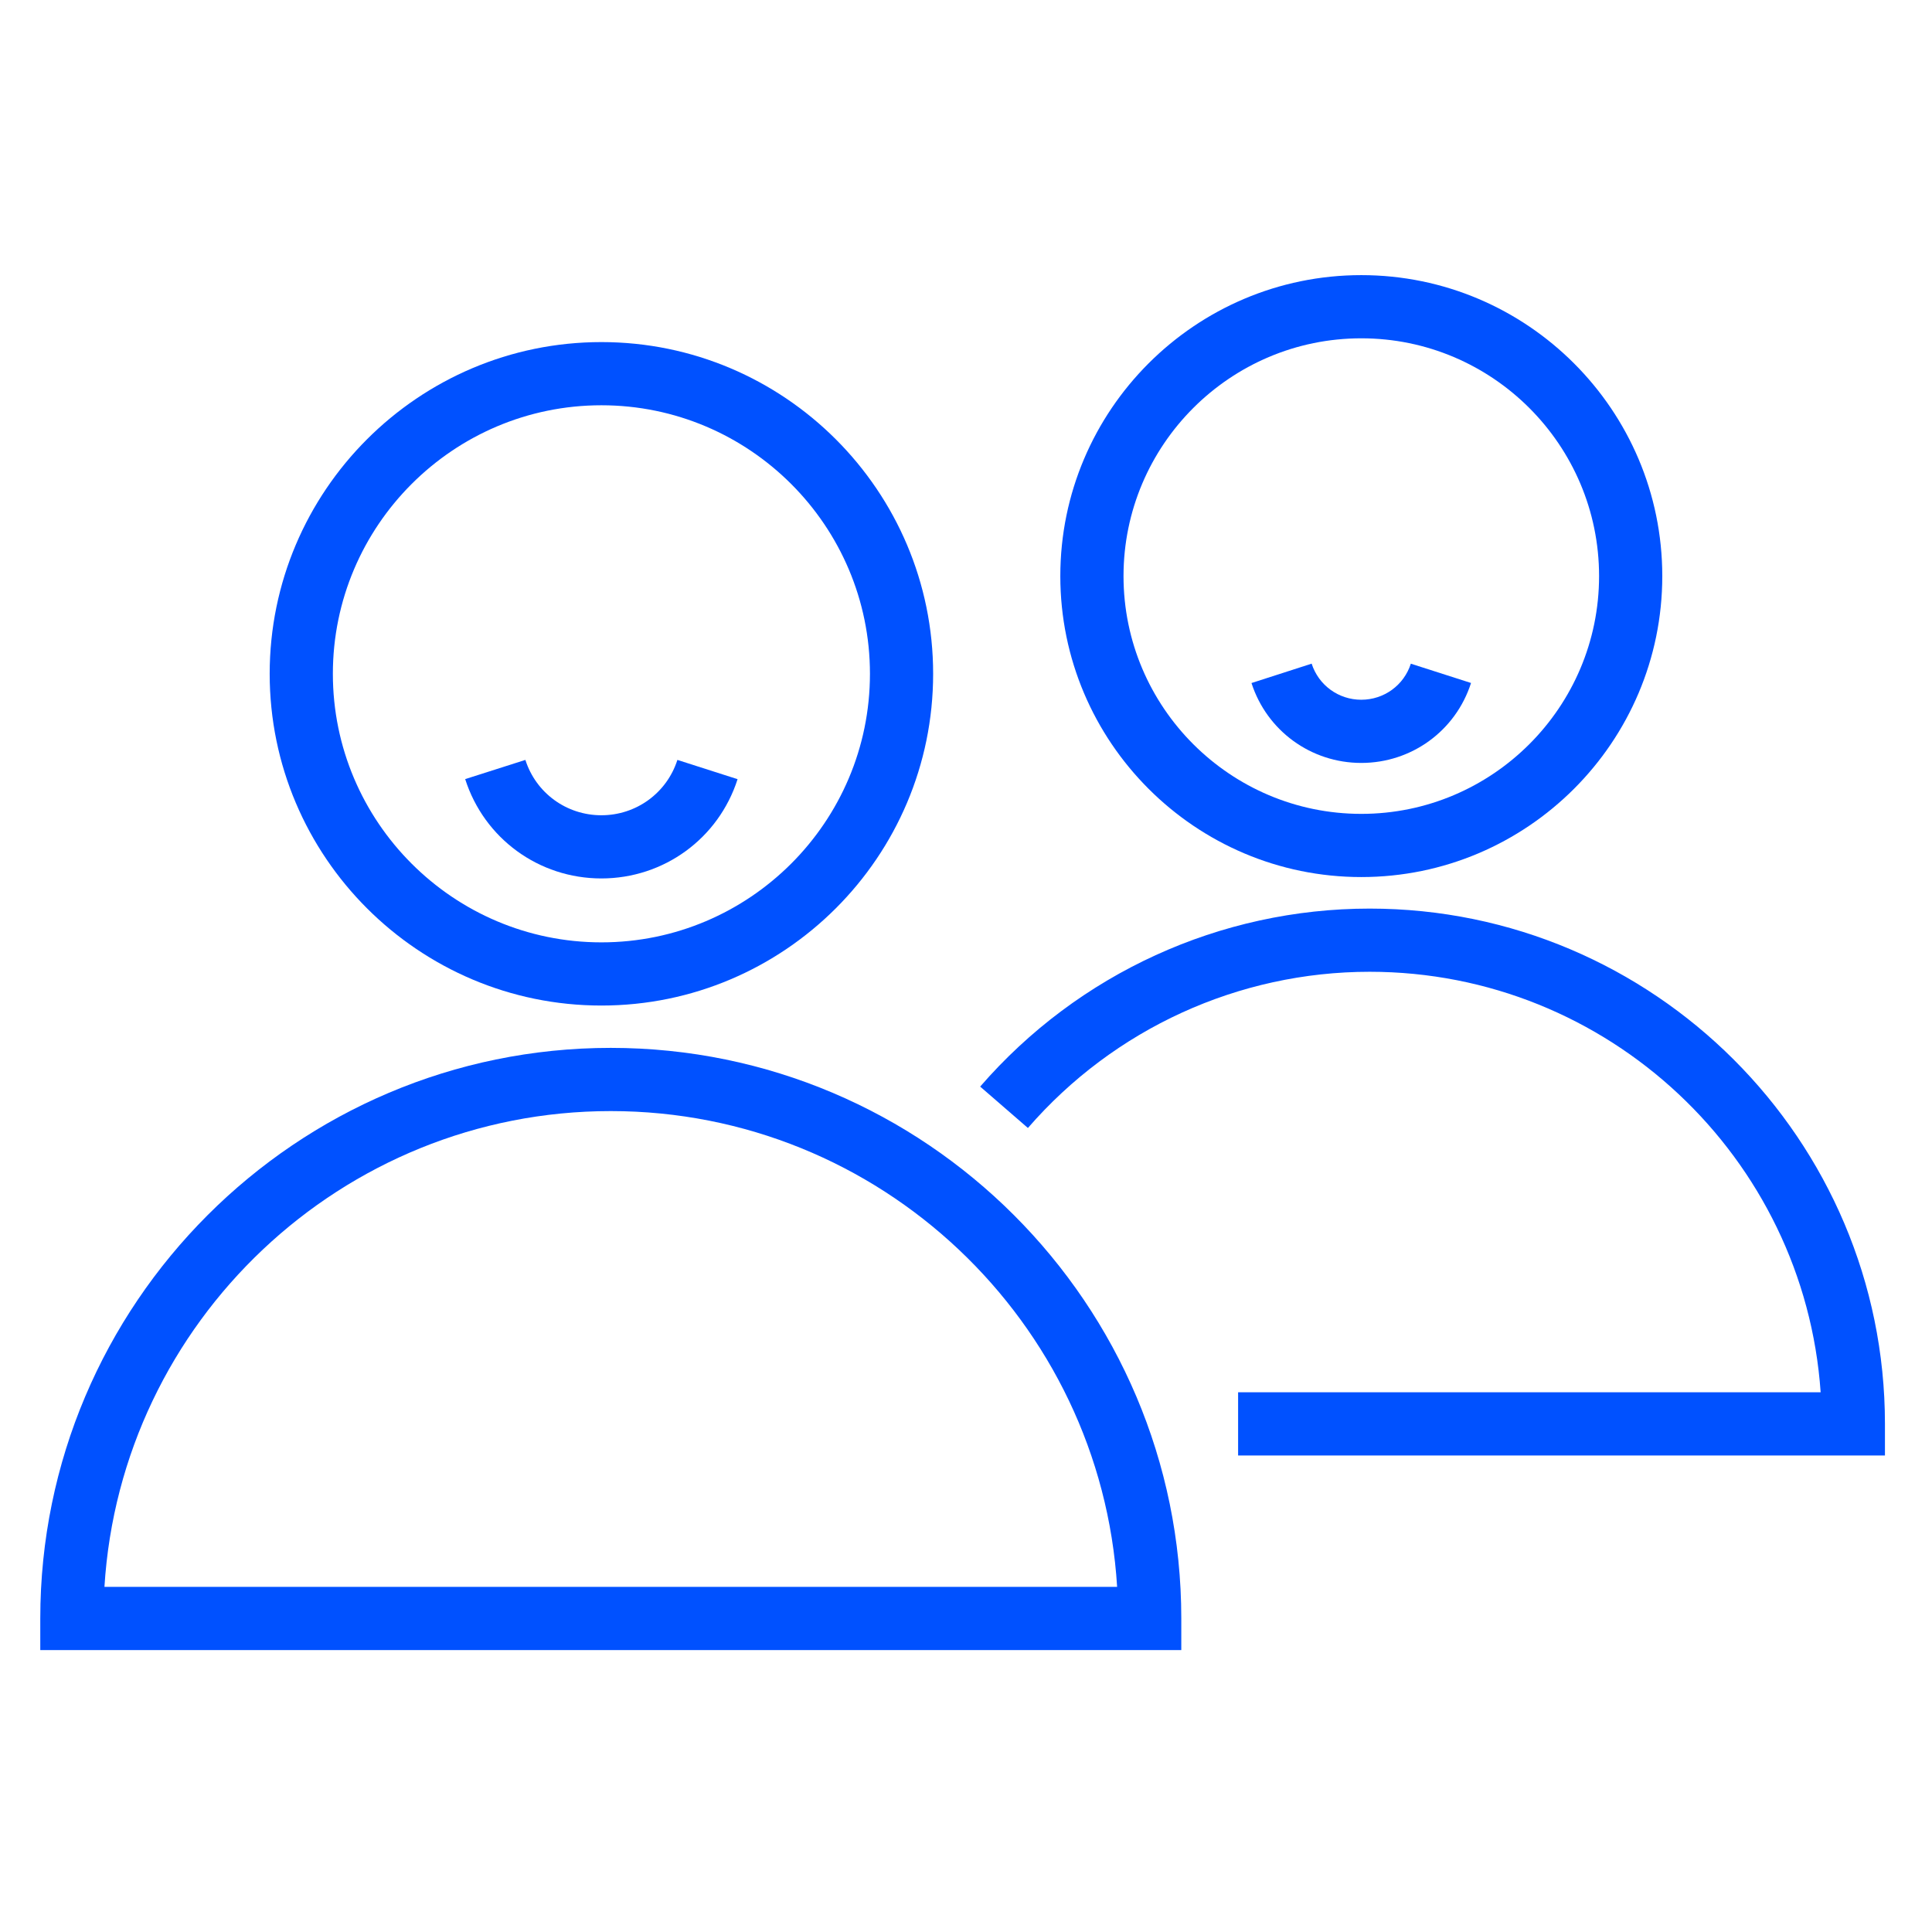
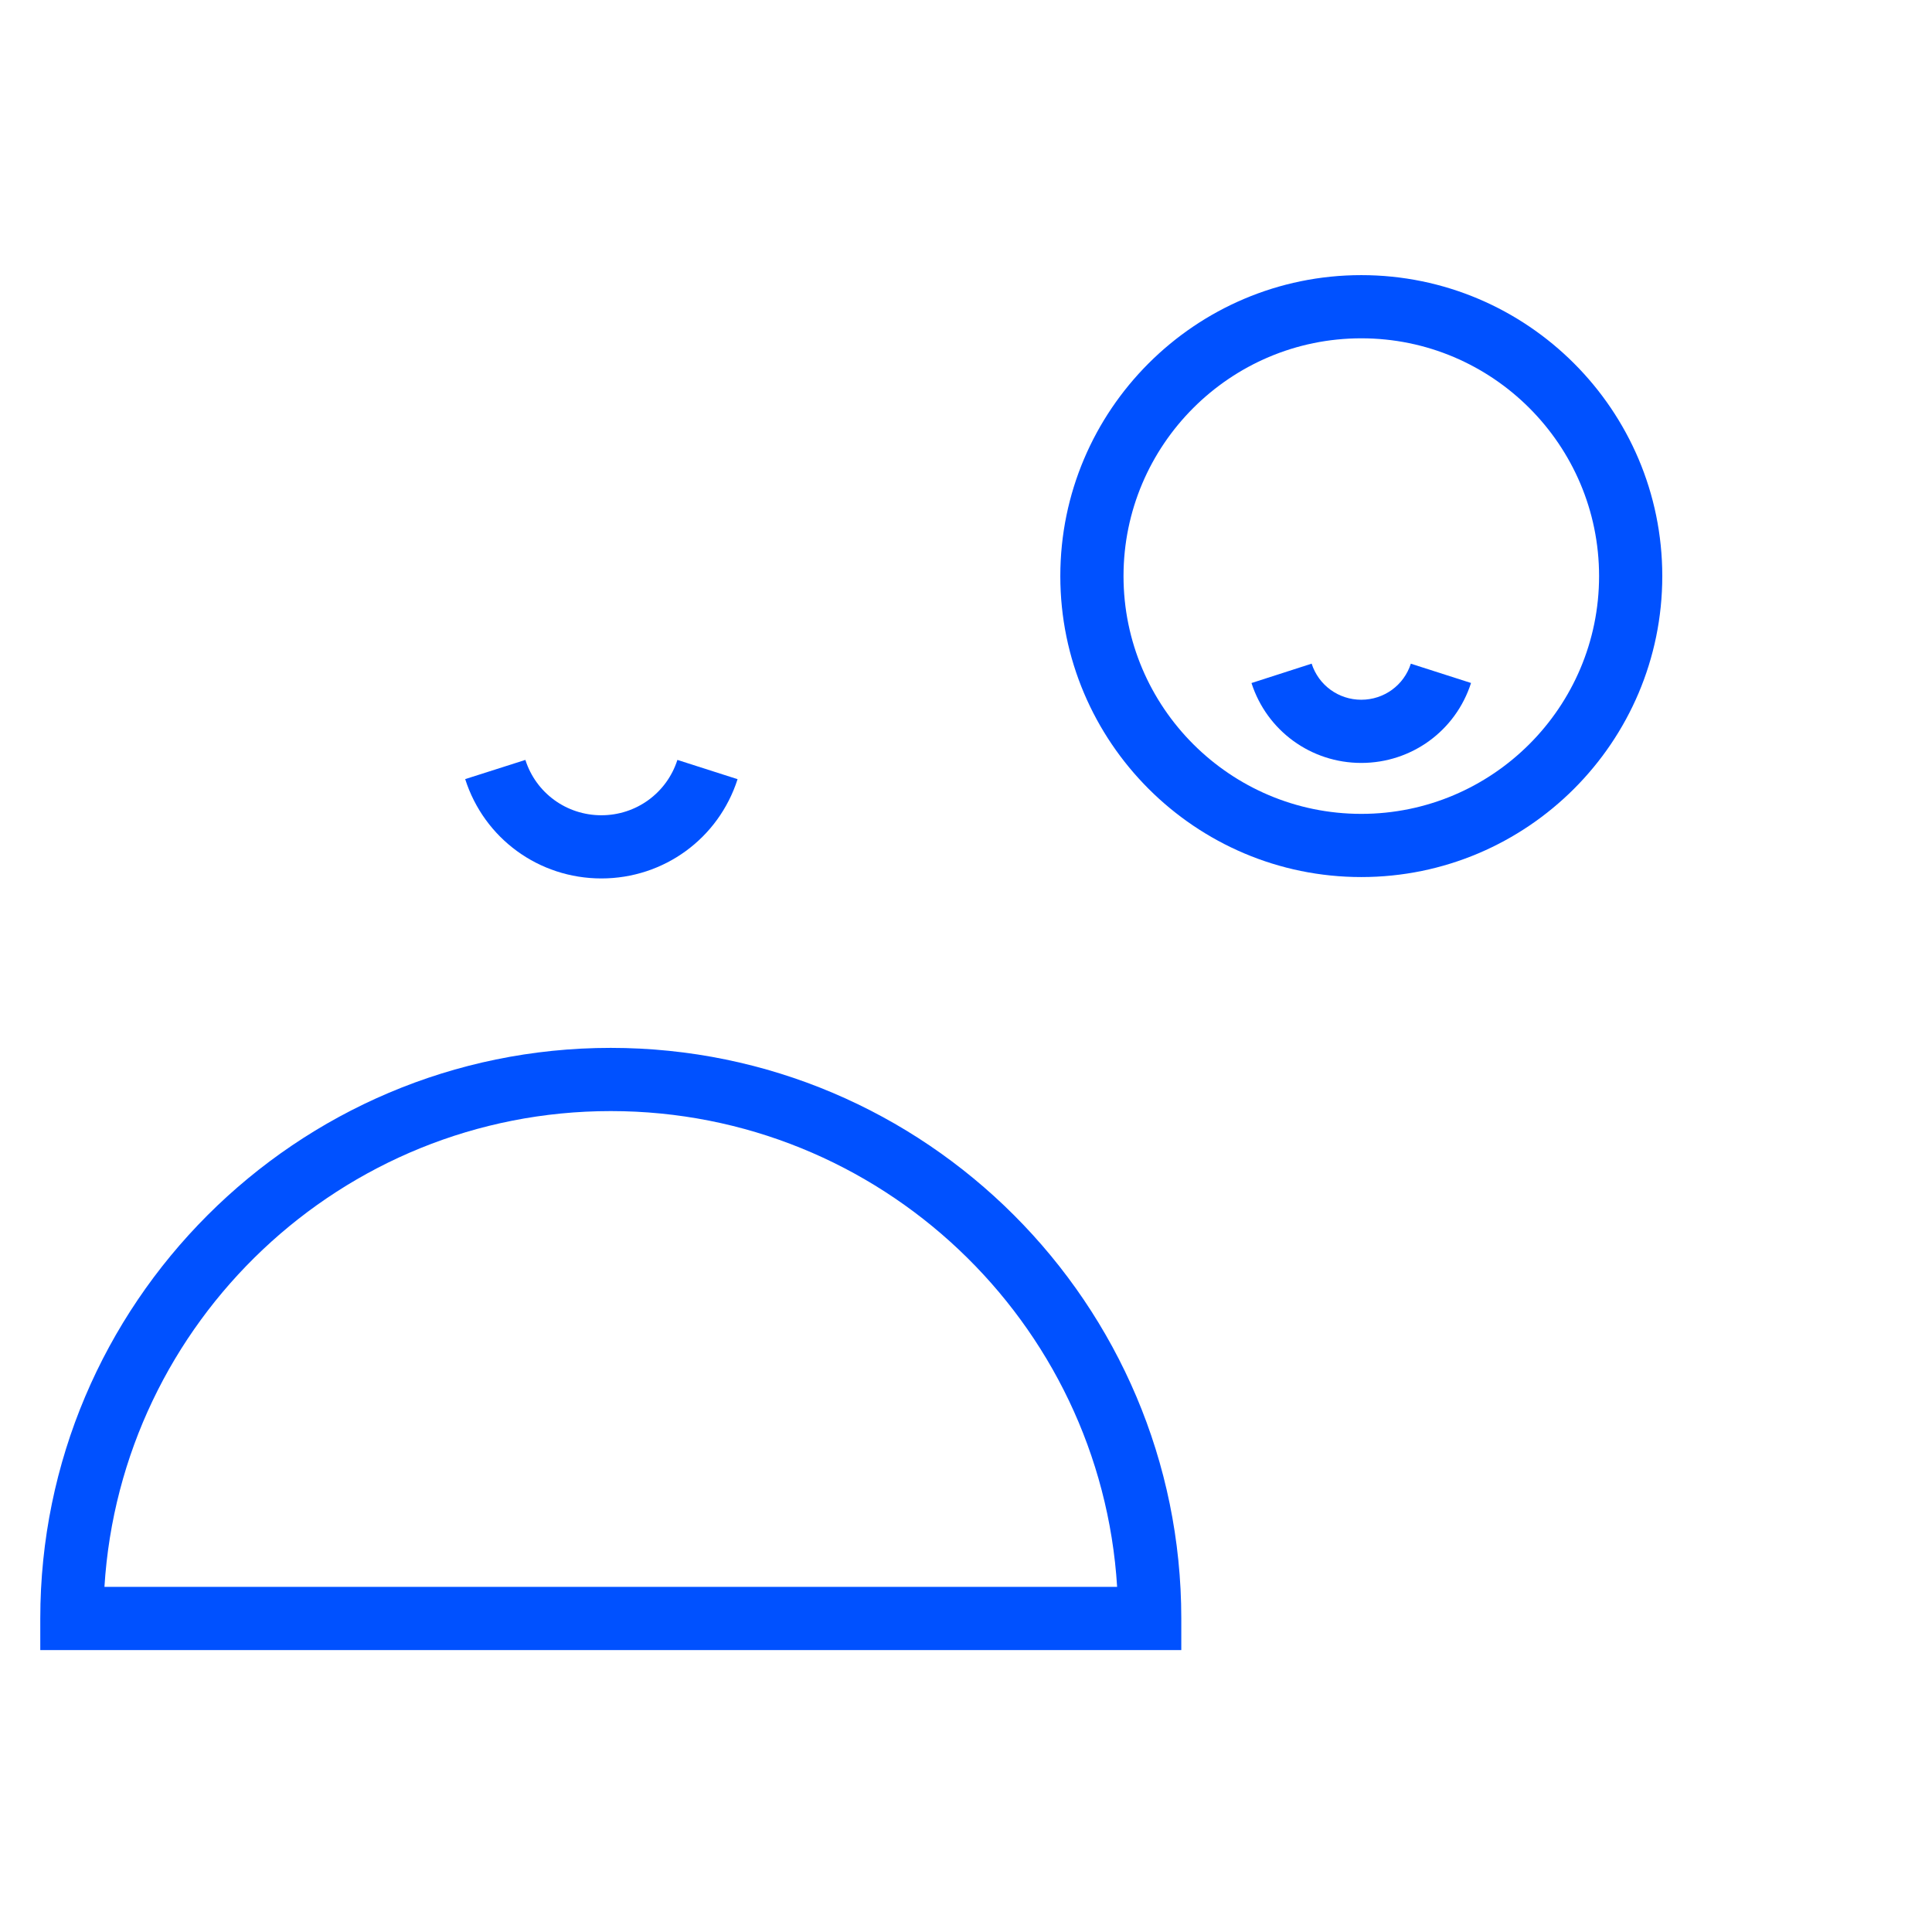
<svg xmlns="http://www.w3.org/2000/svg" viewBox="1949.823 2449.824 100.354 100.352" width="100.354" height="100.352">
  <path fill="#0051ff" stroke="none" fill-opacity="1" stroke-width="1" stroke-opacity="1" color="rgb(51, 51, 51)" id="tSvg7c0594fc5a" d="M 1981.548 2504.254 C 1965.208 2504.254 1951.915 2517.55 1951.915 2533.893 C 1951.915 2534.44 1951.915 2534.988 1951.915 2535.535 C 1971.671 2535.535 1991.427 2535.535 2011.183 2535.535 C 2011.183 2534.988 2011.183 2534.44 2011.183 2533.893C 2011.183 2517.549 1997.889 2504.254 1981.548 2504.254Z M 1955.248 2532.251 C 1956.098 2518.48 1967.569 2507.537 1981.548 2507.537 C 1995.528 2507.537 2007.001 2518.479 2007.85 2532.251C 1990.316 2532.251 1972.782 2532.251 1955.248 2532.251Z" />
-   <path fill="#0051ff" stroke="none" fill-opacity="1" stroke-width="1" stroke-opacity="1" color="rgb(51, 51, 51)" id="tSvg15898a52e55" d="M 1981.062 2502.055 C 1990.563 2502.055 1998.293 2494.325 1998.293 2484.824 C 1998.293 2475.323 1990.564 2467.593 1981.062 2467.593 C 1971.56 2467.593 1963.831 2475.322 1963.831 2484.824C 1963.831 2494.326 1971.561 2502.055 1981.062 2502.055Z M 1981.062 2470.875 C 1988.753 2470.875 1995.011 2477.132 1995.011 2484.824 C 1995.011 2492.516 1988.754 2498.773 1981.062 2498.773 C 1973.37 2498.773 1967.113 2492.515 1967.113 2484.824C 1967.113 2477.133 1973.371 2470.875 1981.062 2470.875Z" />
  <path fill="#0051ff" stroke="none" fill-opacity="1" stroke-width="1" stroke-opacity="1" color="rgb(51, 51, 51)" id="tSvgf1c8eb91fa" d="M 1981.06 2495.453 C 1984.304 2495.453 1987.147 2493.381 1988.135 2490.297 C 1987.093 2489.963 1986.051 2489.63 1985.009 2489.296 C 1984.458 2491.015 1982.872 2492.171 1981.06 2492.171 C 1979.248 2492.171 1977.662 2491.015 1977.113 2489.296 C 1976.071 2489.628 1975.028 2489.961 1973.986 2490.293C 1974.971 2493.379 1977.814 2495.453 1981.06 2495.453Z" />
-   <path fill="#0051ff" stroke="none" fill-opacity="1" stroke-width="1" stroke-opacity="1" color="rgb(51, 51, 51)" id="tSvg144ad115807" d="M 2020.968 2497.019 C 2013.204 2497.019 2005.83 2500.389 2000.736 2506.265 C 2001.563 2506.982 2002.389 2507.698 2003.216 2508.415 C 2007.687 2503.259 2014.156 2500.301 2020.968 2500.301 C 2033.364 2500.301 2043.548 2509.958 2044.393 2522.144 C 2034.307 2522.144 2024.22 2522.144 2014.134 2522.144 C 2014.134 2523.238 2014.134 2524.333 2014.134 2525.427 C 2025.334 2525.427 2036.533 2525.427 2047.733 2525.427 C 2047.733 2524.88 2047.733 2524.332 2047.733 2523.785C 2047.732 2509.026 2035.725 2497.019 2020.968 2497.019Z" />
  <path fill="#0051ff" stroke="none" fill-opacity="1" stroke-width="1" stroke-opacity="1" color="rgb(51, 51, 51)" id="tSvgb1356fa95f" d="M 2020.533 2495.381 C 2029.153 2495.381 2036.167 2488.368 2036.167 2479.748 C 2036.167 2471.128 2029.153 2464.115 2020.533 2464.115 C 2011.913 2464.115 2004.899 2471.128 2004.899 2479.748C 2004.899 2488.368 2011.913 2495.381 2020.533 2495.381Z M 2020.533 2467.397 C 2027.344 2467.397 2032.884 2472.938 2032.884 2479.748 C 2032.884 2486.558 2027.344 2492.099 2020.533 2492.099 C 2013.722 2492.099 2008.182 2486.558 2008.182 2479.748C 2008.182 2472.938 2013.722 2467.397 2020.533 2467.397Z" />
  <path fill="#0051ff" stroke="none" fill-opacity="1" stroke-width="1" stroke-opacity="1" color="rgb(51, 51, 51)" id="tSvg3190b50280" d="M 2020.531 2489.453 C 2023.145 2489.453 2025.436 2487.784 2026.233 2485.3 C 2025.191 2484.966 2024.148 2484.632 2023.106 2484.298 C 2022.748 2485.418 2021.712 2486.171 2020.531 2486.171 C 2019.35 2486.171 2018.315 2485.417 2017.954 2484.296 C 2016.912 2484.632 2015.871 2484.967 2014.829 2485.303C 2015.629 2487.785 2017.921 2489.453 2020.531 2489.453Z" />
  <defs> </defs>
</svg>